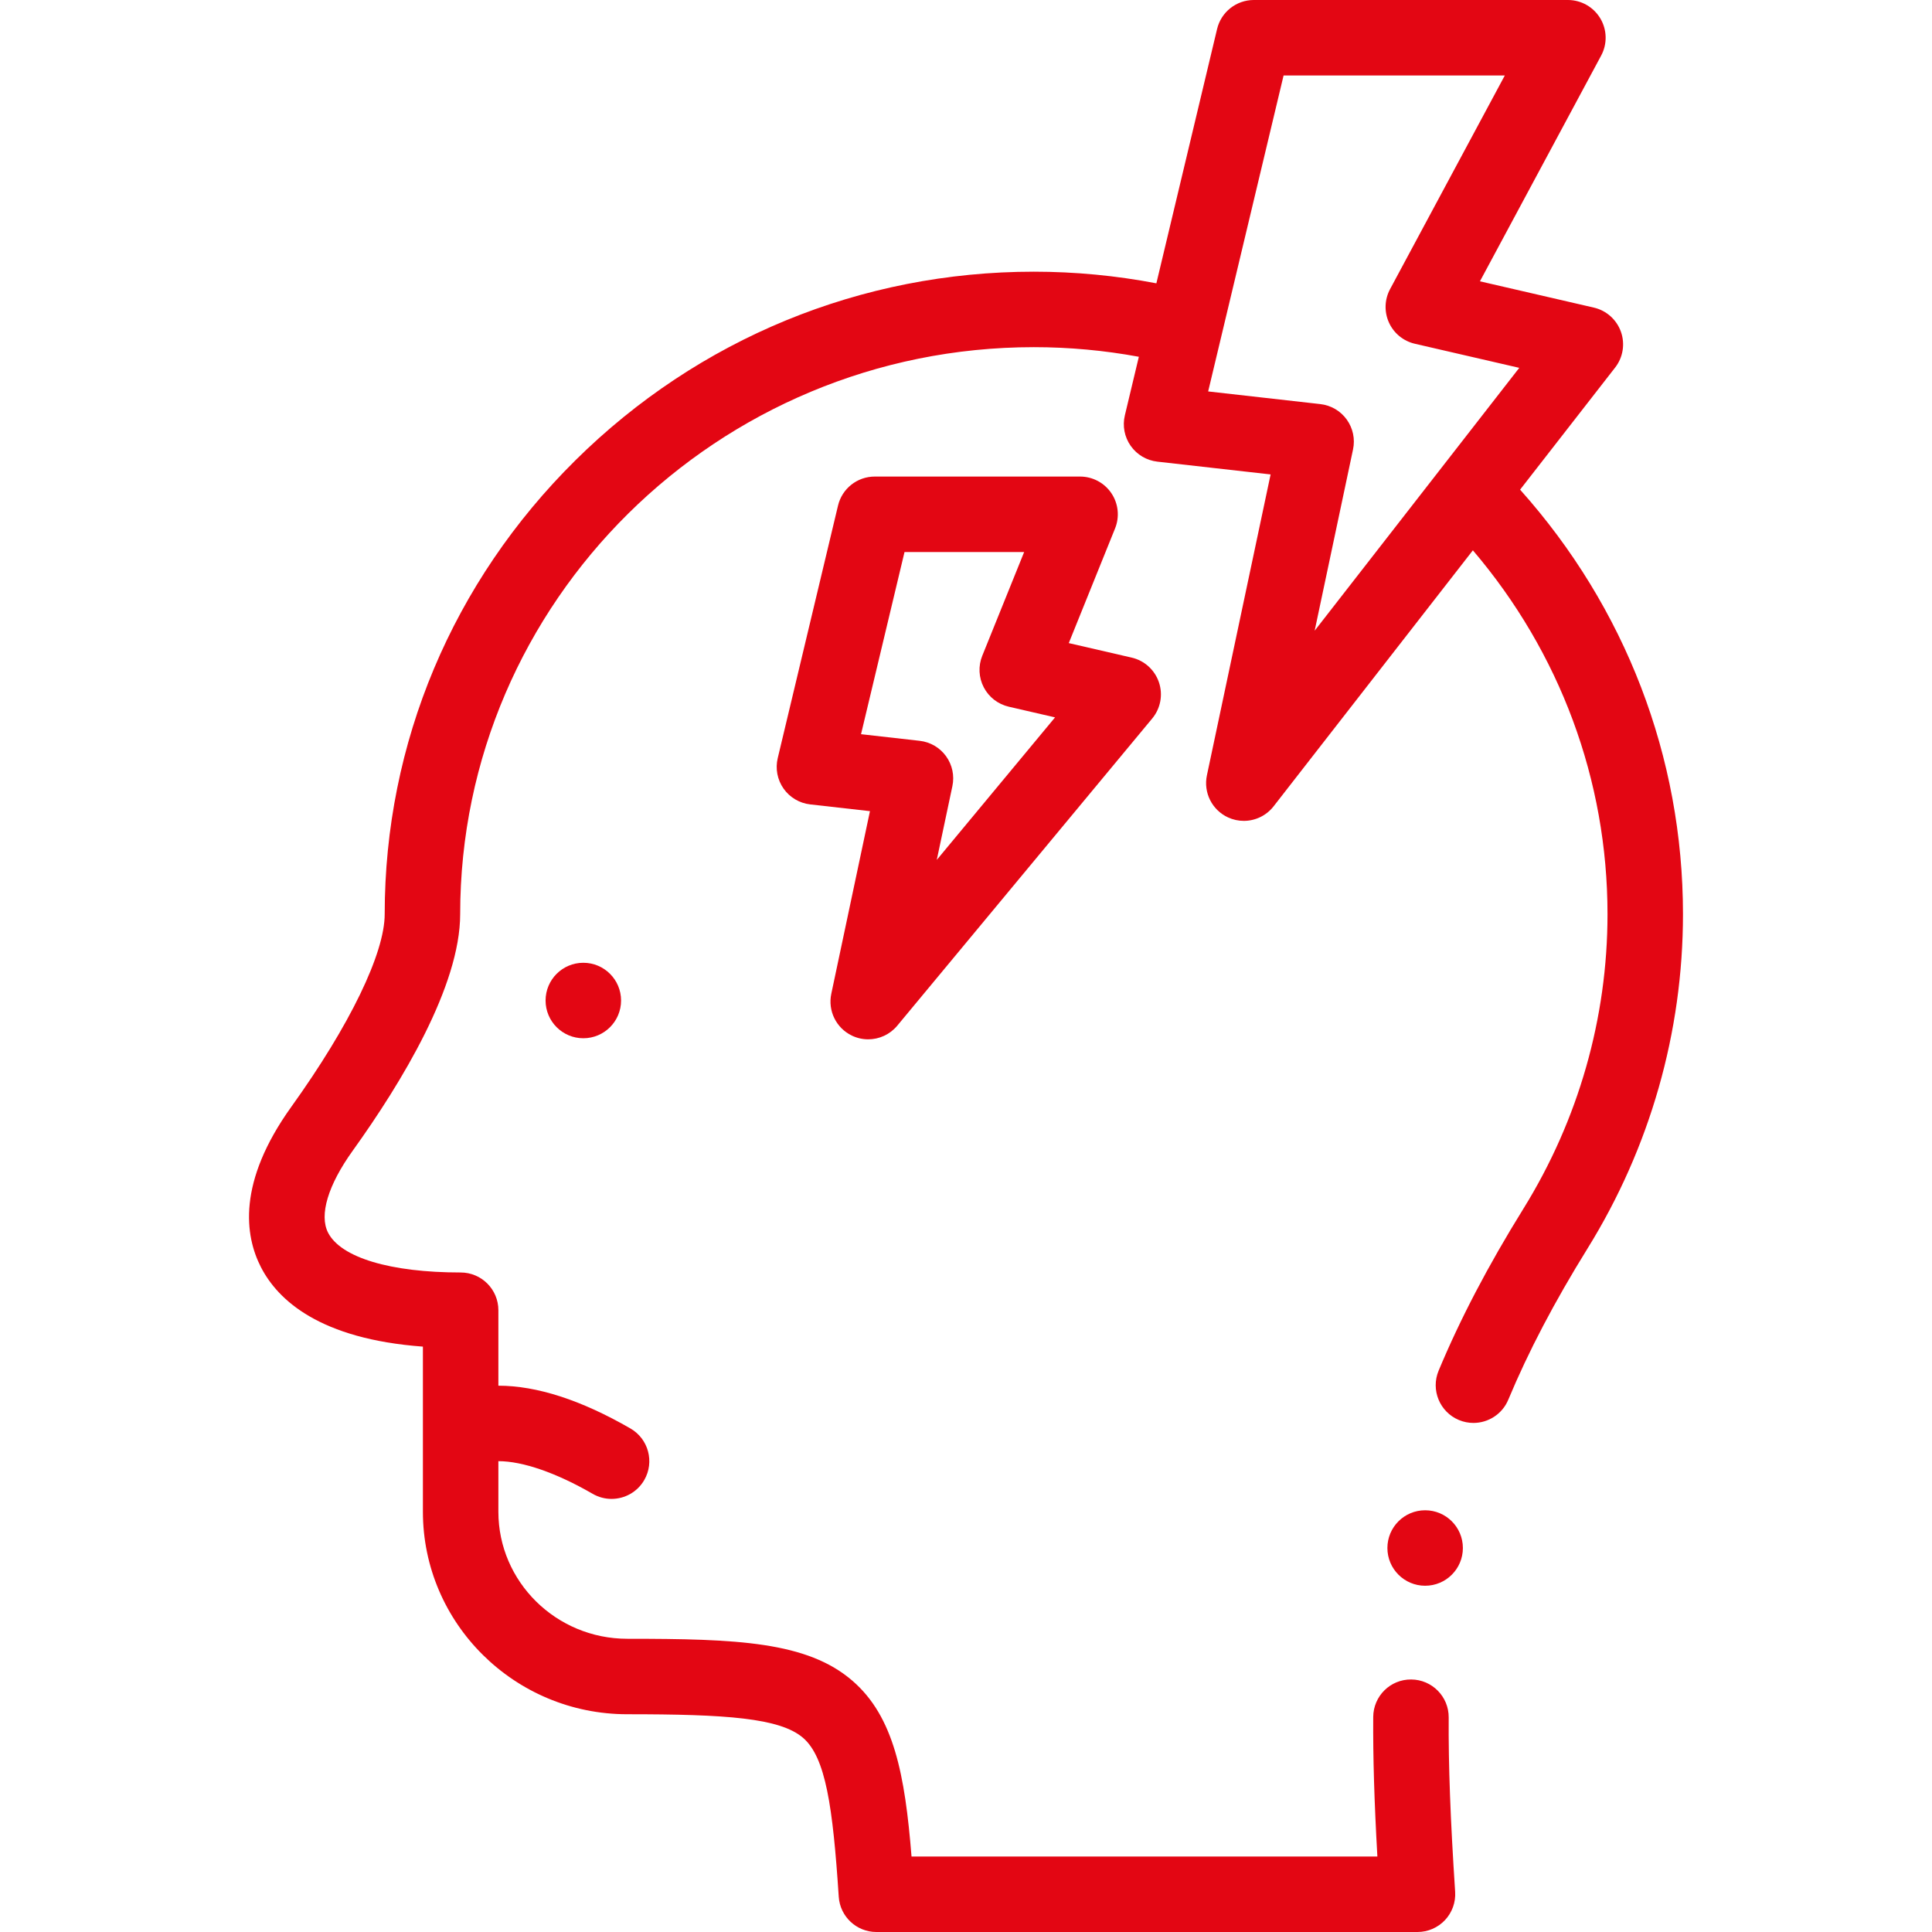
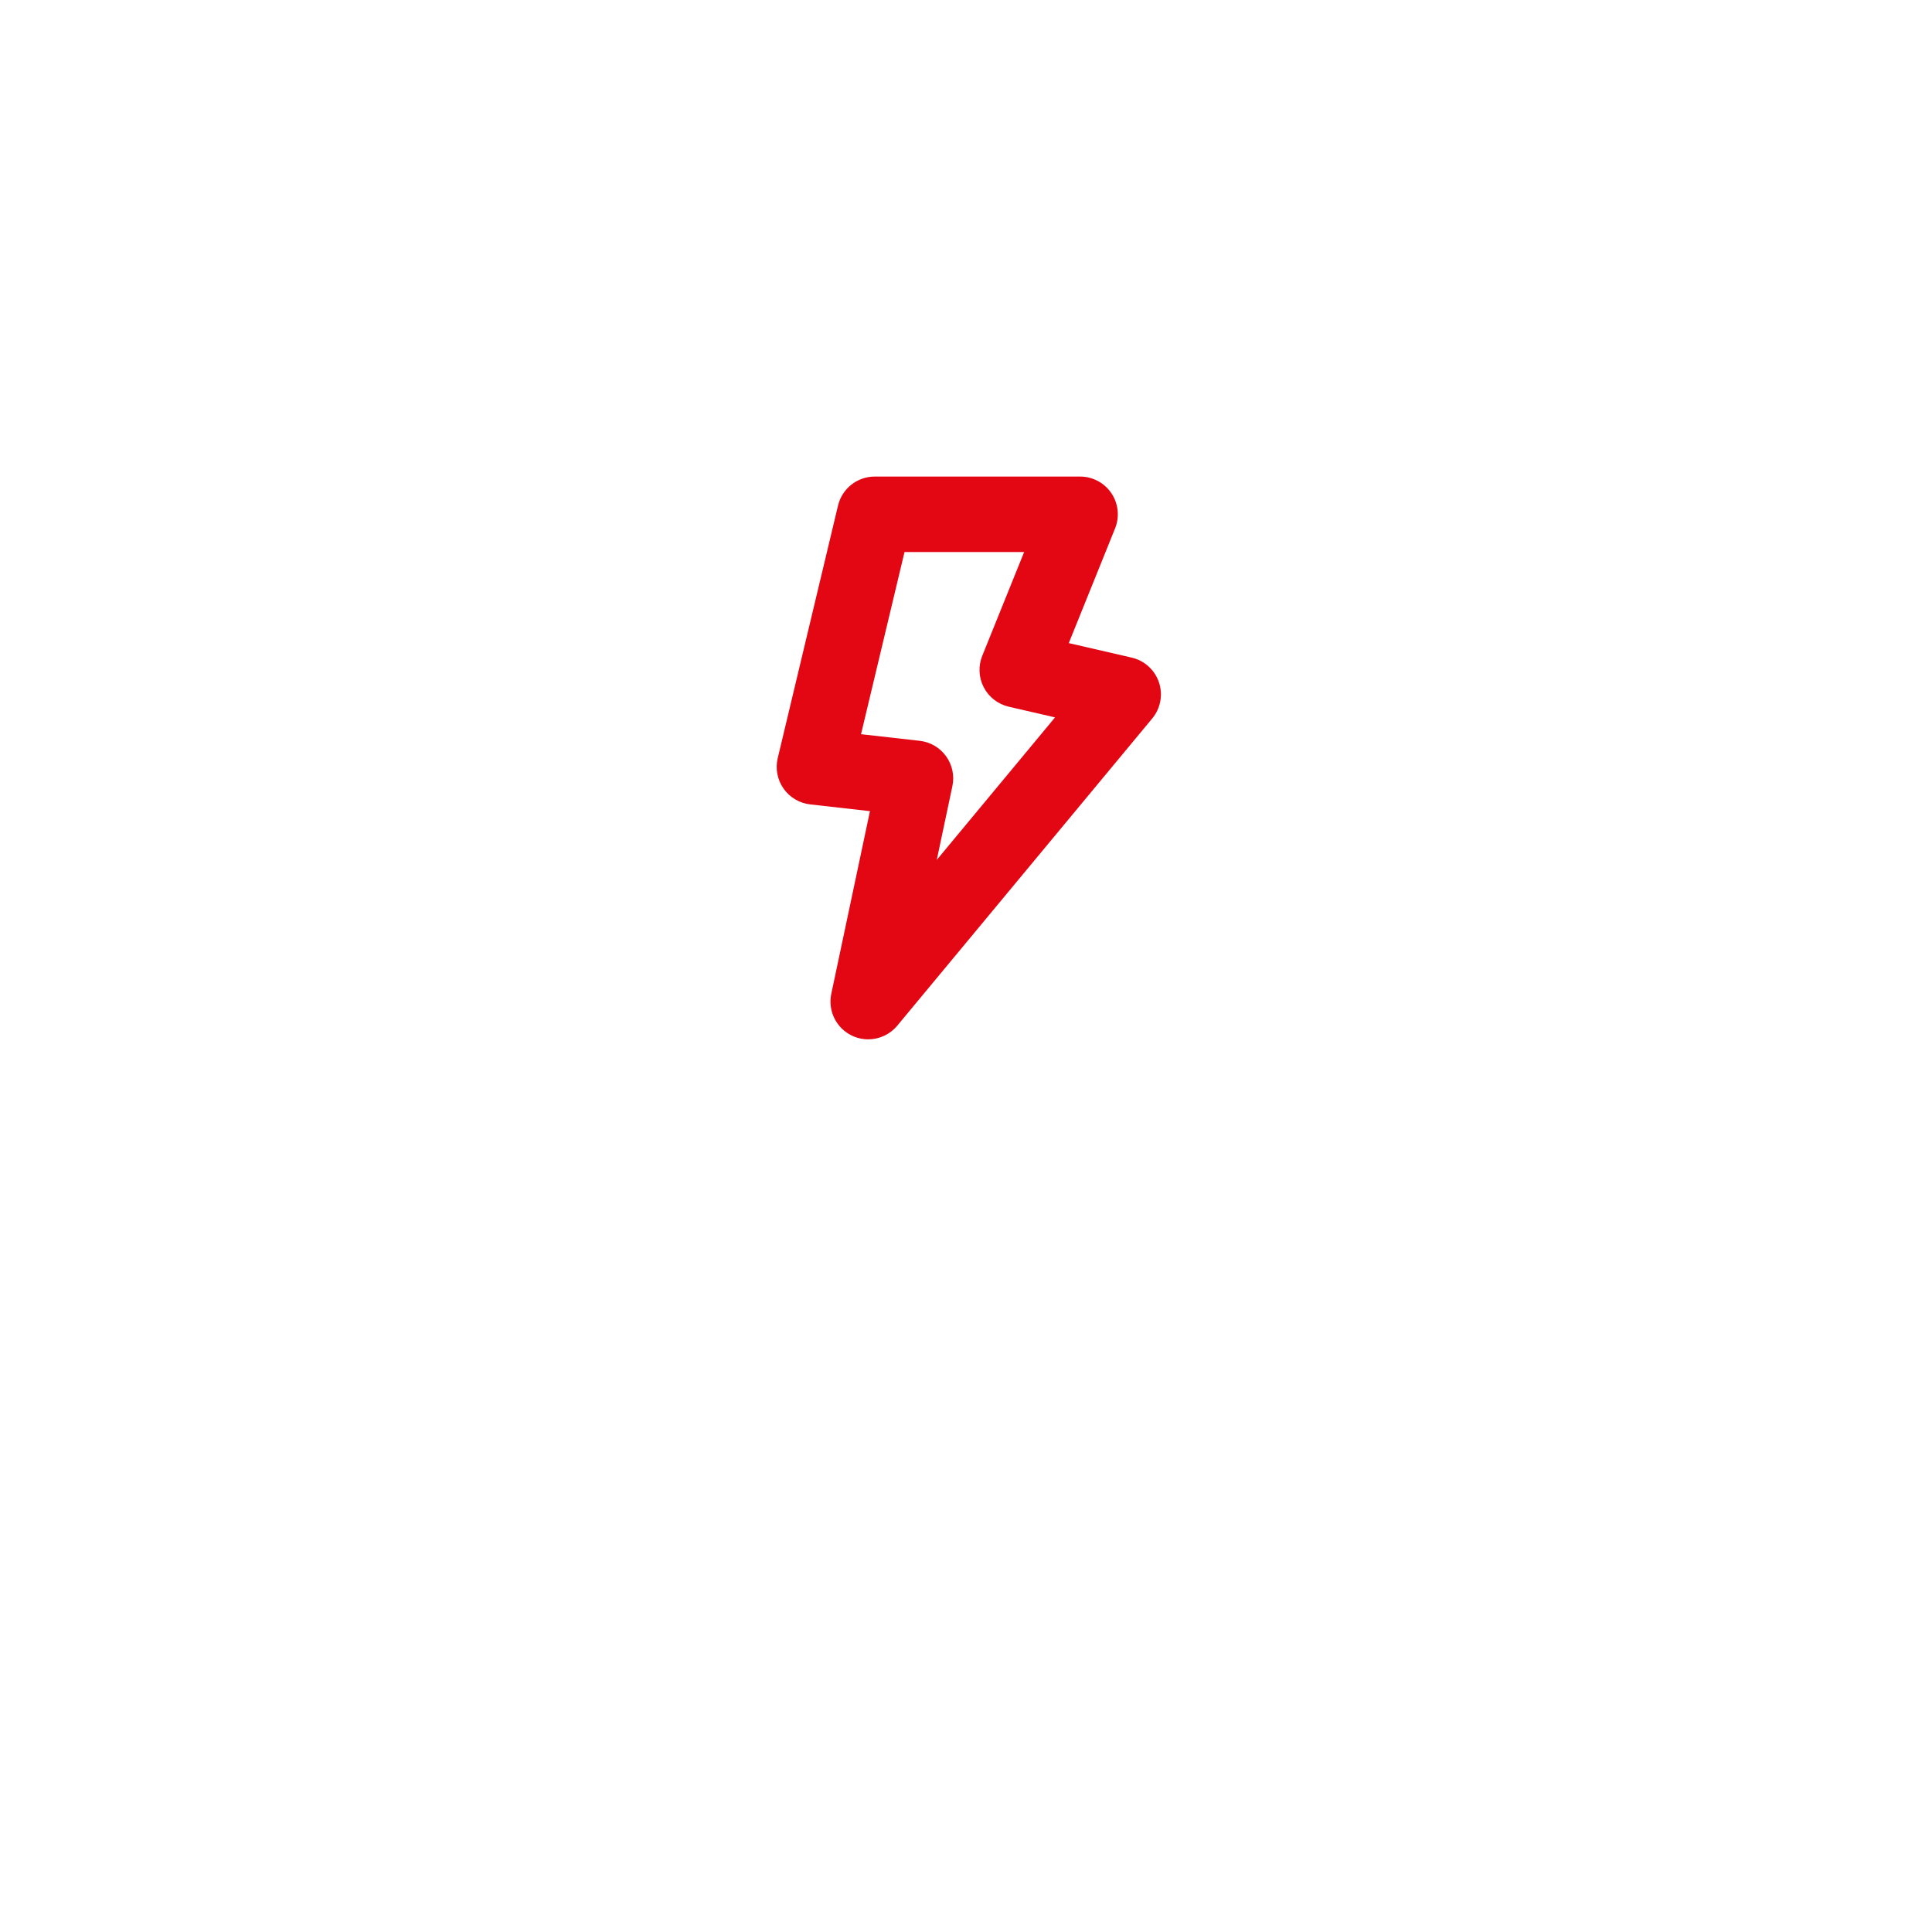
<svg xmlns="http://www.w3.org/2000/svg" version="1.1" width="512" height="512" x="0" y="0" viewBox="0 0 512.001 512.001" style="enable-background:new 0 0 512 512" xml:space="preserve">
  <g>
    <g>
      <g>
-         <path d="m402.84 129.764 25.189-32.36c2.098-2.694 2.676-6.272 1.532-9.49-1.143-3.217-3.848-5.629-7.174-6.397l-30.189-6.967 32.125-59.819c1.665-3.099 1.578-6.845-.228-9.864s-5.064-4.867-8.581-4.867h-83.244c-4.629 0-8.652 3.176-9.727 7.678l-16.091 67.406c-10.675-2.039-21.558-3.083-32.474-3.083-45.751 0-88.888 17.744-121.465 49.964-32.607 32.249-50.564 74.969-50.564 120.29 0 10.383-9.244 29.462-24.728 51.037-14.405 20.07-12.34 34.197-8.072 42.515 4.5 8.768 15.635 19.046 42.925 21.063v43.753c0 29.594 24.293 53.67 54.153 53.67 26.102 0 40.475.968 46.599 6.26 5.996 5.182 7.886 18.244 9.45 42.103.345 5.258 4.709 9.346 9.979 9.346h143.395c2.766 0 5.408-1.146 7.299-3.164s2.86-4.73 2.68-7.49c-1.267-19.337-1.794-33.585-1.709-46.199.037-5.522-4.41-10.03-9.933-10.067-5.54-.055-10.03 4.41-10.067 9.933-.071 10.65.271 22.343 1.1 36.987h-123.455c-1.742-21.759-4.681-37.092-15.661-46.581-12.01-10.378-30.557-11.127-59.676-11.127-18.832 0-34.153-15.104-34.153-33.67v-13.399c6.447 0 15.326 3.076 25 8.661 1.575.909 3.294 1.341 4.991 1.341 3.456 0 6.818-1.794 8.67-5.002 2.761-4.783 1.122-10.899-3.661-13.661-13.034-7.524-24.81-11.34-35-11.34v-20.001c0-5.523-4.477-10-10-10-18.609 0-31.742-3.943-35.131-10.547-2.401-4.679-.022-12.597 6.527-21.722 12.992-18.103 28.479-43.675 28.479-62.698 0-82.85 68.2-150.254 152.029-150.254 9.351 0 18.676.856 27.827 2.547l-3.708 15.532c-.665 2.786-.104 5.723 1.542 8.067s4.217 3.871 7.063 4.192l30.021 3.389-16.88 79.739c-.965 4.557 1.345 9.176 5.568 11.14 1.354.629 2.79.932 4.211.932 3.01 0 5.951-1.361 7.896-3.858l52.808-67.841c23.085 27.087 35.68 60.927 35.68 96.416 0 27.546-7.704 54.534-22.279 78.046-9.389 15.144-16.741 29.188-22.478 42.937-2.127 5.097.28 10.953 5.378 13.08 1.259.525 2.563.773 3.847.773 3.914 0 7.631-2.313 9.232-6.151 5.322-12.754 12.197-25.872 21.019-40.101 16.539-26.68 25.281-57.312 25.281-88.584 0-41.66-15.27-81.293-43.167-112.493zm-45.943-18.587c-1.649-2.287-4.188-3.771-6.988-4.087l-29.733-3.356 19.988-83.734h58.628l-30.406 56.62c-1.475 2.746-1.585 6.021-.299 8.86 1.287 2.838 3.823 4.915 6.859 5.616l27.678 6.387-54.224 69.659 10.17-48.043c.584-2.759-.023-5.635-1.673-7.922z" fill="#e30613" data-original="#000000" style="" />
-         <path d="m154.582 255.147c-5.523 0-9.997 4.477-9.997 10s4.481 10 10.004 10 10-4.477 10-10-4.477-10-10-10z" fill="#e30613" data-original="#000000" style="" />
        <path d="m225.729 274.434c1.393.674 2.879.999 4.352.999 2.904 0 5.75-1.266 7.699-3.614l67.571-81.415c2.216-2.67 2.89-6.298 1.779-9.586s-3.845-5.765-7.226-6.545l-16.667-3.846 12.268-30.391c1.245-3.082.876-6.581-.982-9.336-1.859-2.755-4.966-4.407-8.29-4.407h-54.42c-4.628 0-8.652 3.176-9.727 7.678l-15.98 66.945c-.665 2.786-.104 5.723 1.542 8.067s4.217 3.871 7.063 4.192l15.836 1.788-10.245 48.398c-.953 4.5 1.287 9.069 5.427 11.073zm2.454-79.865 11.524-48.276h31.705l-11.103 27.502c-1.095 2.713-.947 5.769.404 8.363s3.771 4.467 6.62 5.125l12.268 2.831-31.345 37.768 4.138-19.549c.584-2.758-.023-5.634-1.673-7.921s-4.187-3.771-6.989-4.087z" fill="#e30613" data-original="#000000" style="" />
-         <path d="m377.679 400.239h-.007c-5.522 0-9.996 4.477-9.996 10s4.48 10 10.003 10 10-4.477 10-10-4.478-10-10-10z" fill="#e30613" data-original="#000000" style="" />
      </g>
    </g>
  </g>
</svg>